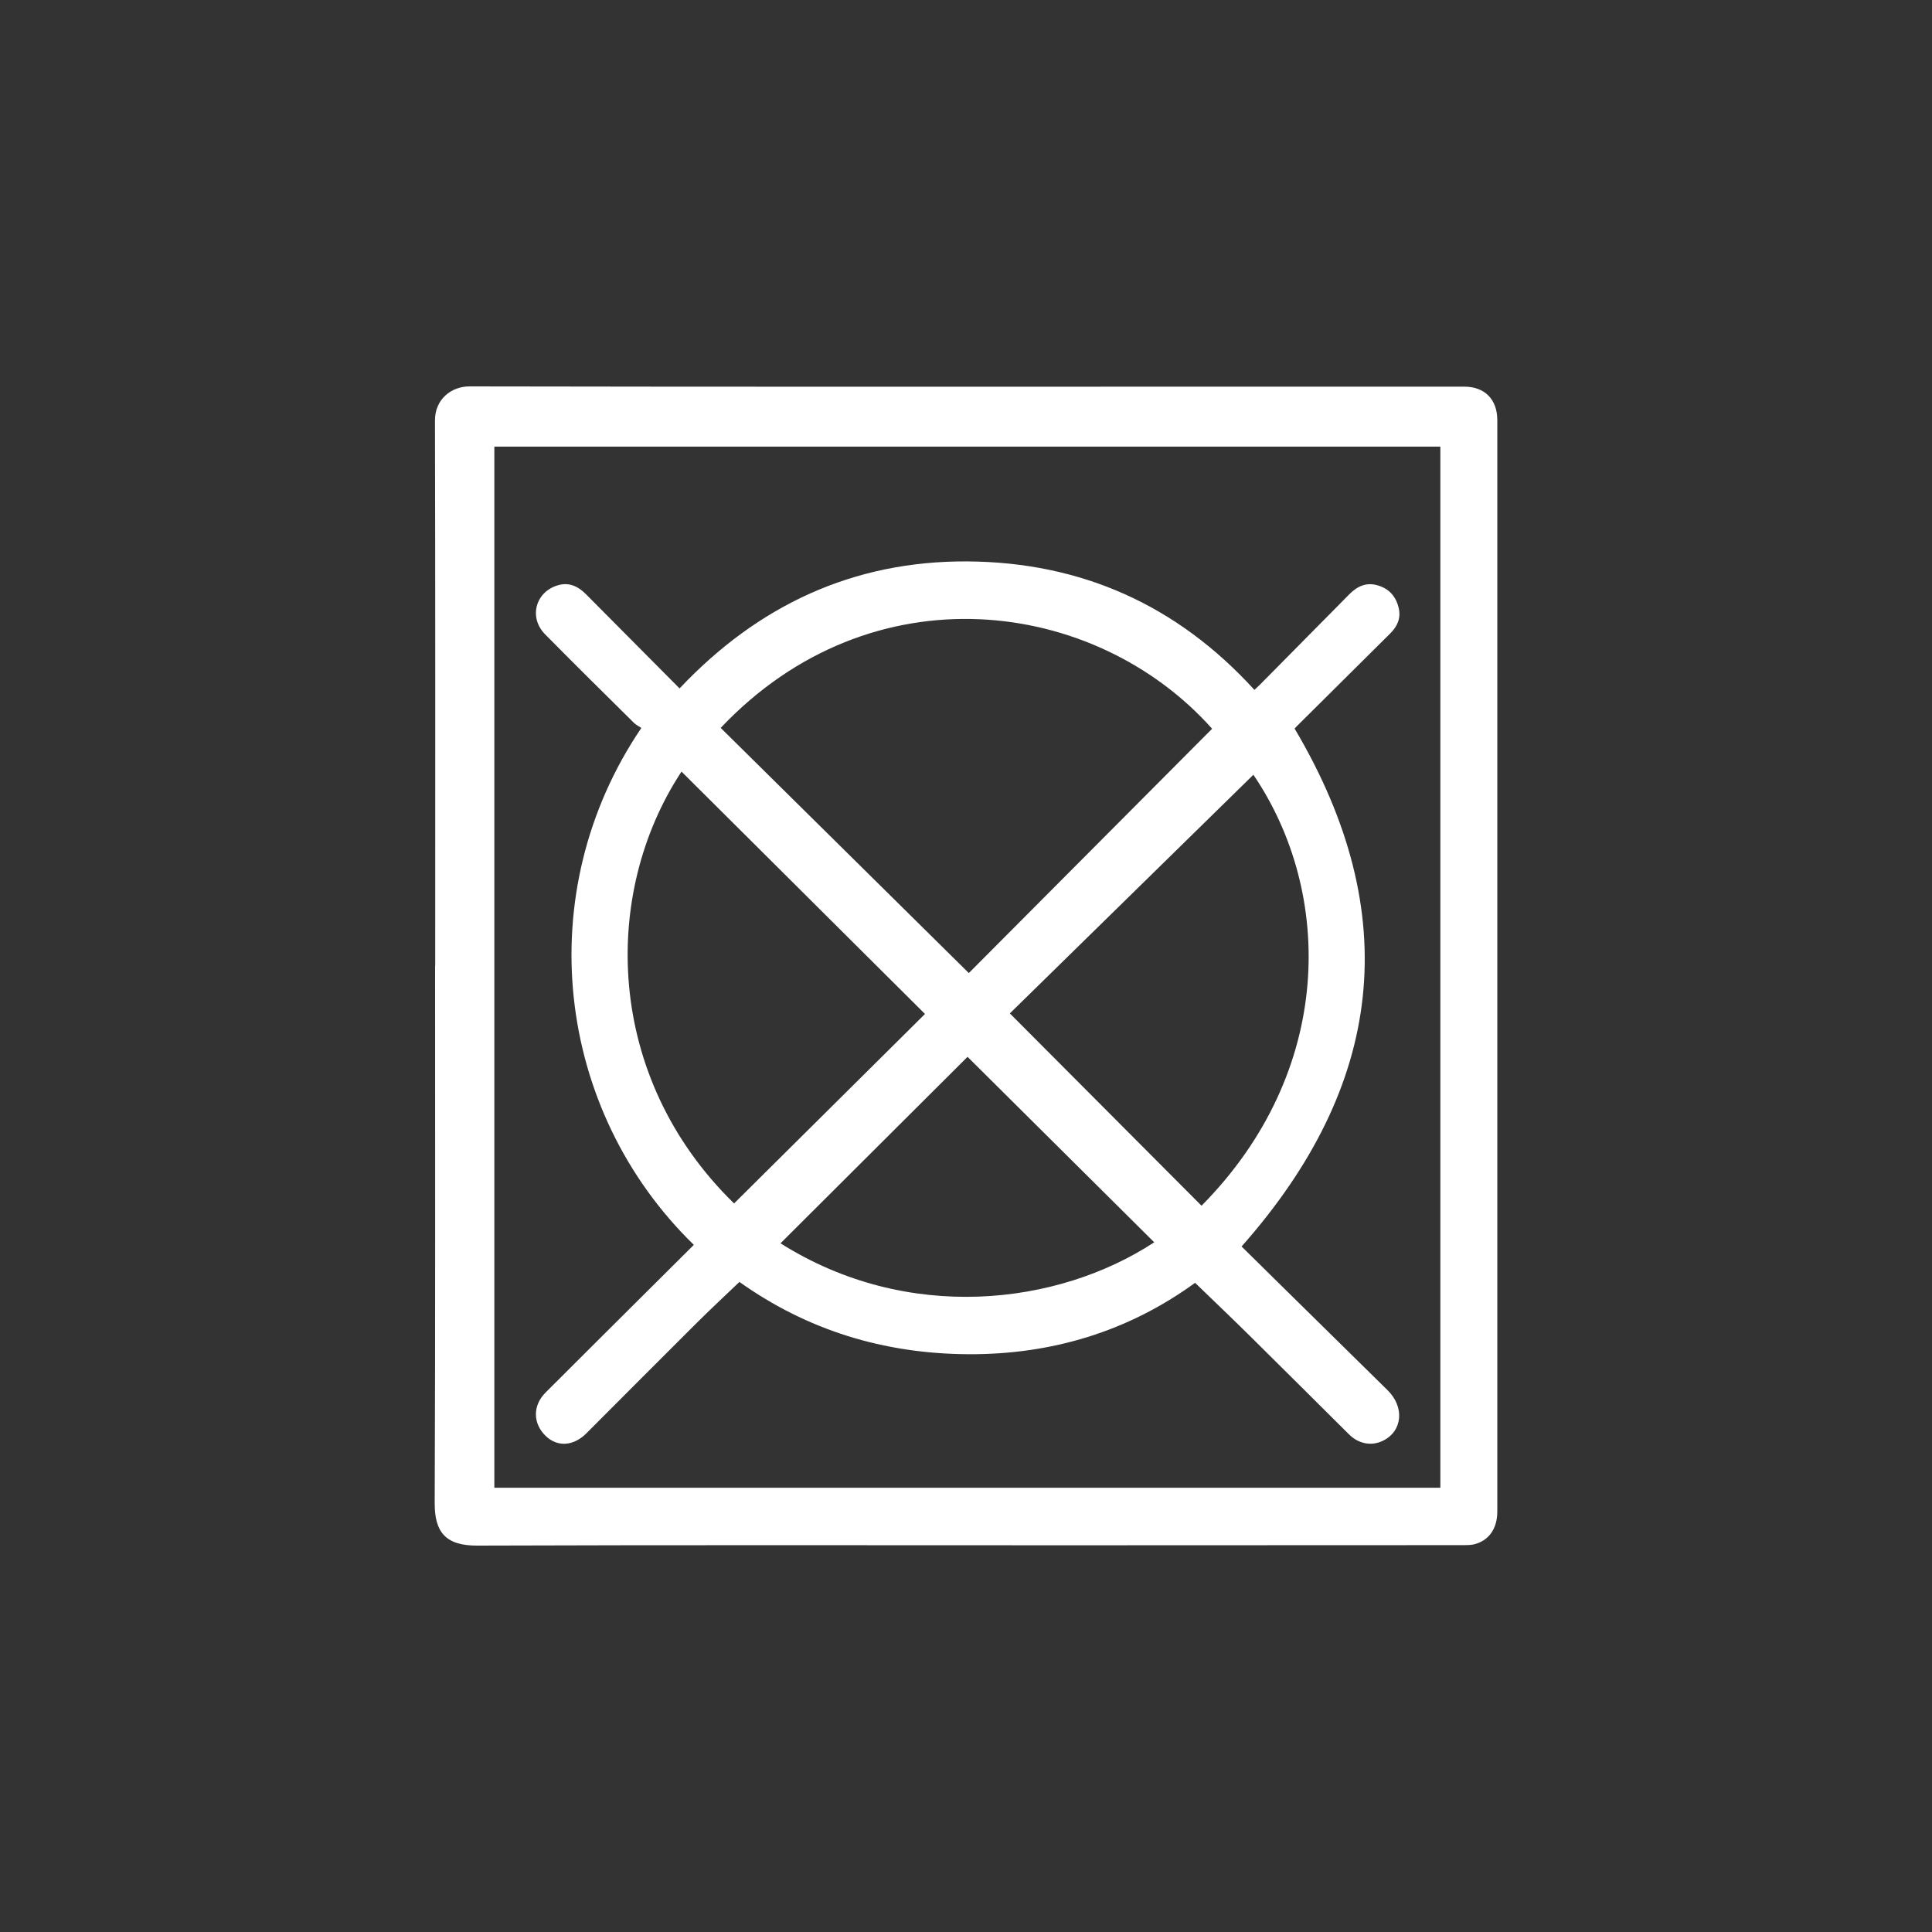
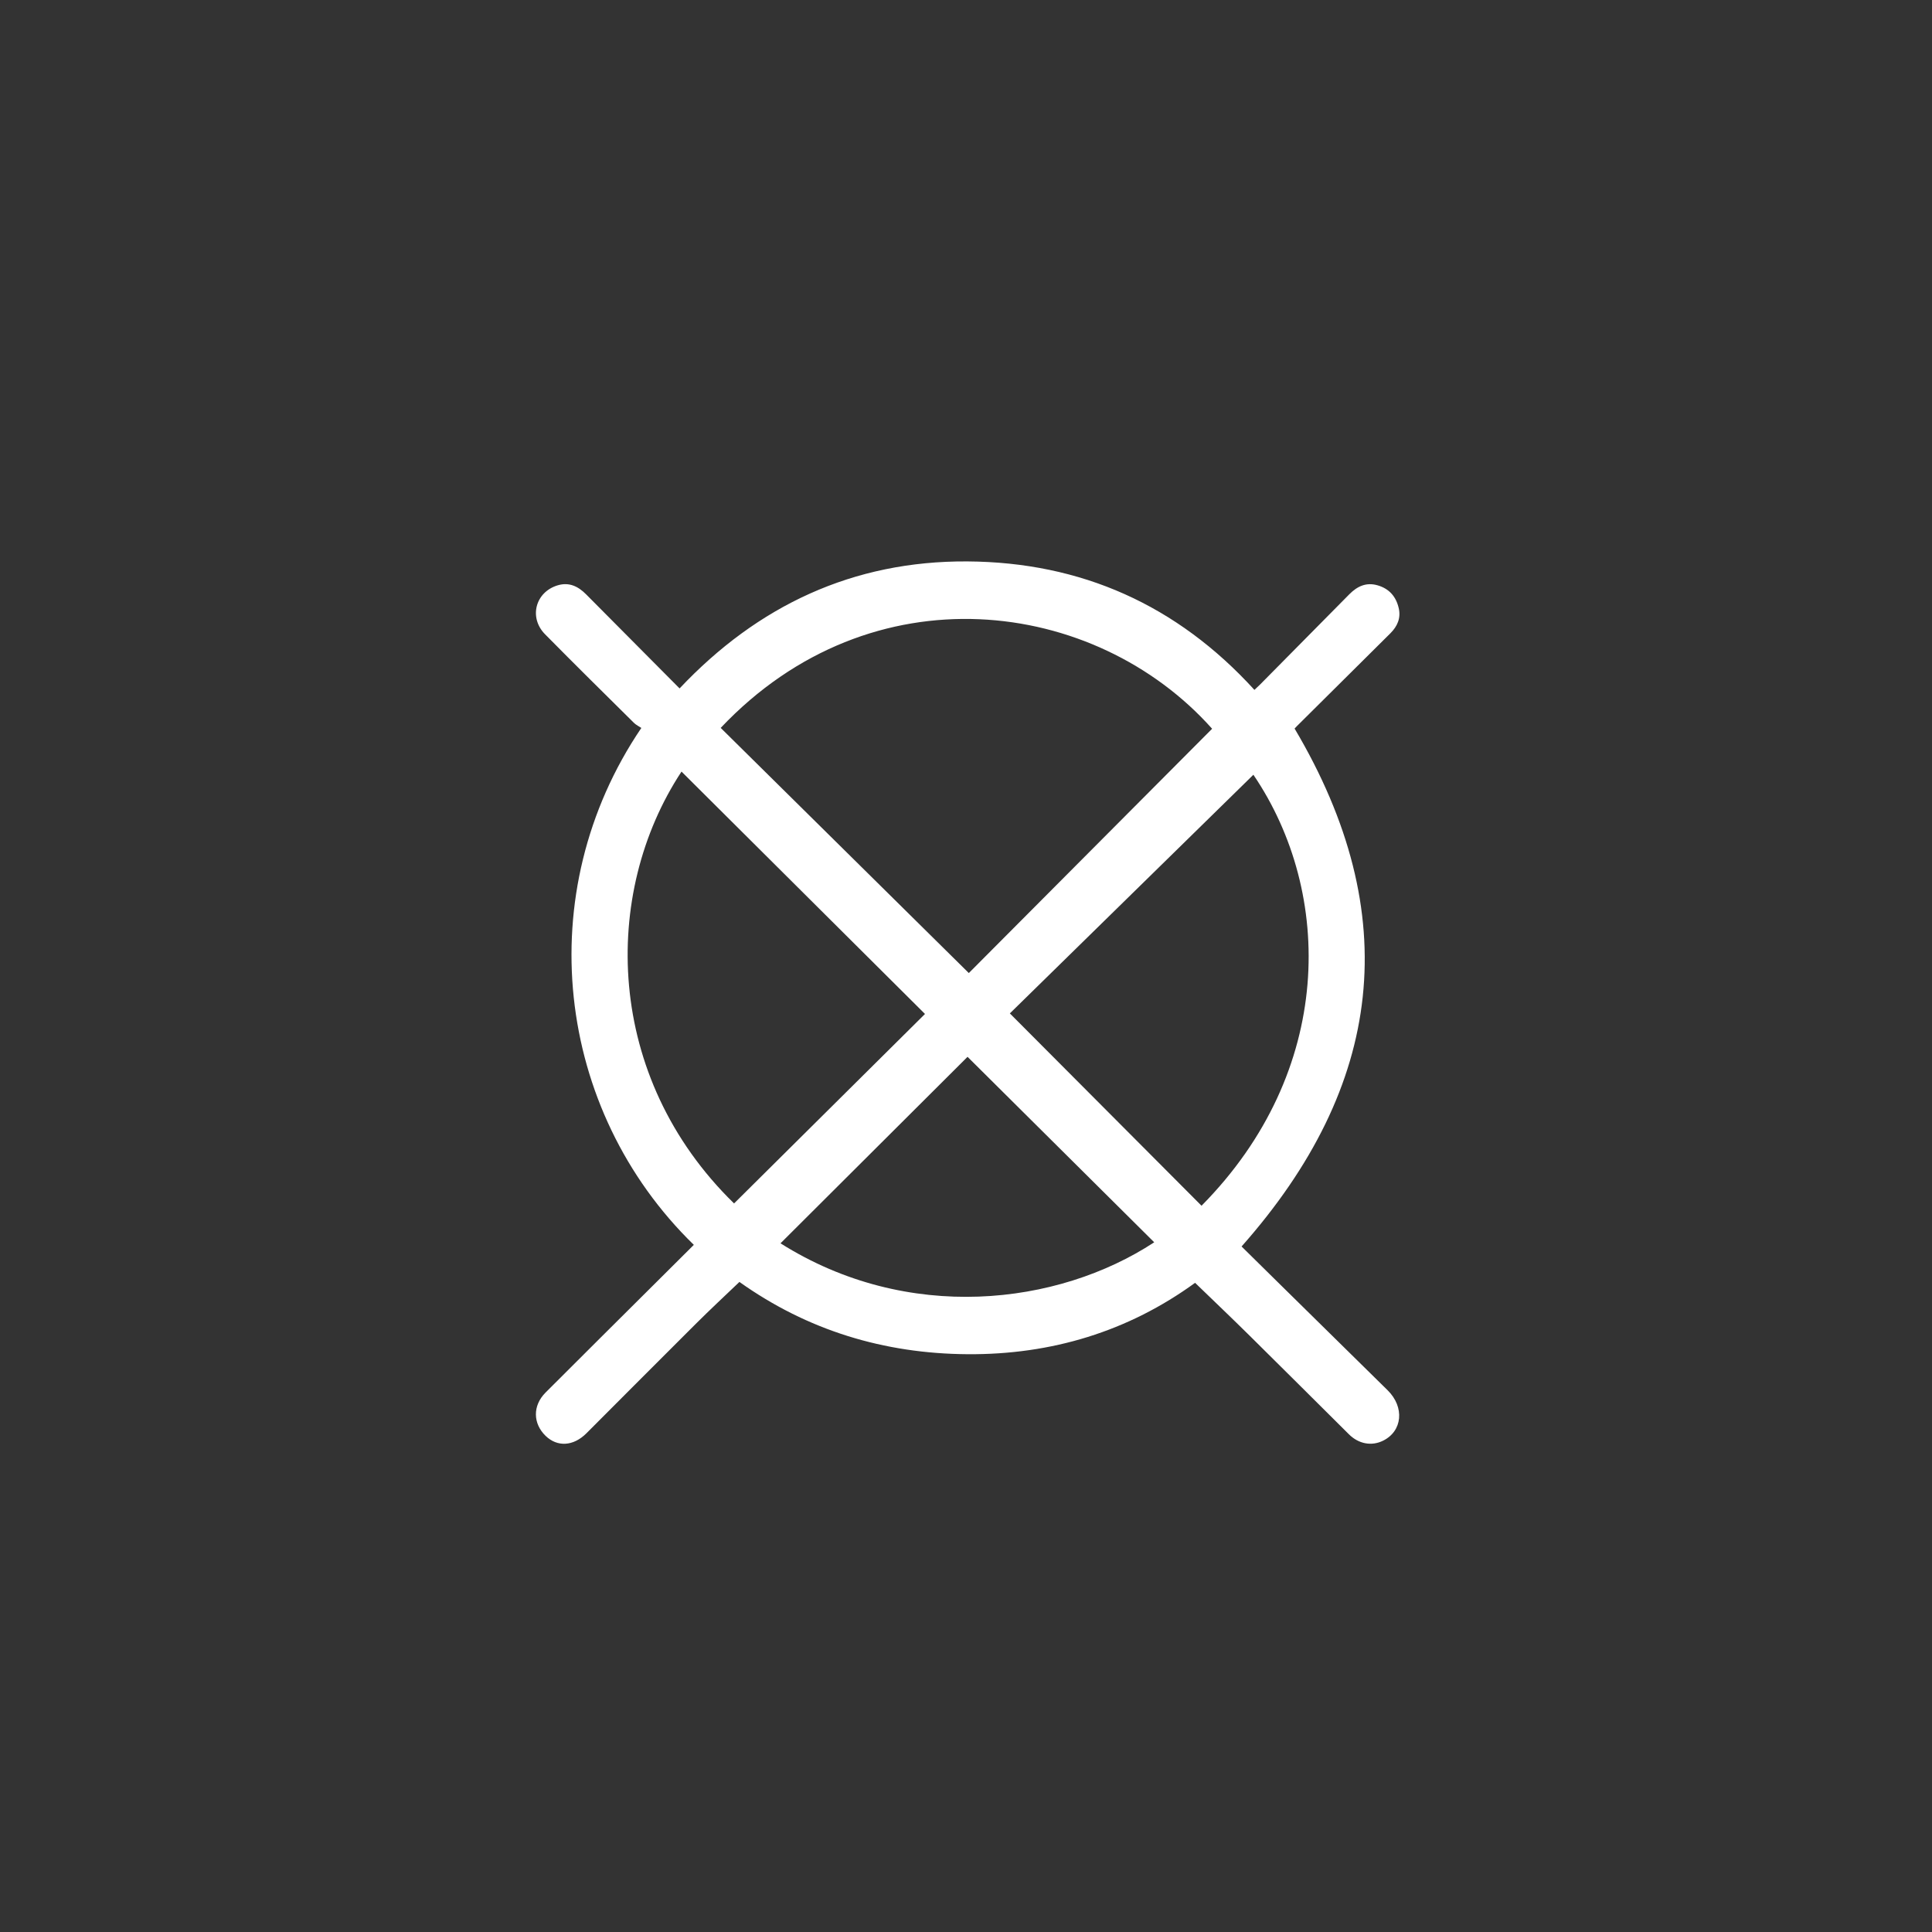
<svg xmlns="http://www.w3.org/2000/svg" fill="none" viewBox="0 0 80 80" height="80" width="80">
  <rect x="0" y="0" width="80" height="80" fill="#333333" stroke="none" />
-   <path fill="white" d="M18.021 40.005C18.021 32.471 18.029 24.939 18.011 17.405C18.011 16.531 18.689 15.997 19.447 16C29.745 16.019 40.043 16.013 50.34 16.011C53.774 16.011 57.205 16.011 60.638 16.011C61.477 16.011 62 16.539 62 17.392C62 29.345 62 41.296 62 53.249C62 56.362 62 59.477 62 62.59C62 63.301 61.648 63.798 61.039 63.947C60.903 63.979 60.758 63.981 60.62 63.981C55.189 63.984 49.756 63.987 44.325 63.987C36.137 63.987 27.951 63.971 19.762 64C18.443 64.005 17.997 63.434 18 62.242C18.029 54.83 18.016 47.417 18.016 40.003H18.019L18.021 40.005ZM20.47 18.494V61.605H59.642V18.494H20.47Z" />
  <path fill="white" d="M30.618 53.082C30.007 53.666 29.395 54.235 28.805 54.824C27.291 56.33 25.788 57.844 24.28 59.352C23.74 59.889 23.078 59.926 22.592 59.456C22.064 58.943 22.05 58.205 22.59 57.663C24.119 56.131 25.657 54.607 27.19 53.08C27.702 52.57 28.218 52.06 28.73 51.547C22.987 45.957 21.938 36.959 26.557 30.142C26.466 30.081 26.341 30.022 26.25 29.932C25.019 28.713 23.786 27.497 22.571 26.265C21.885 25.571 22.17 24.509 23.099 24.235C23.569 24.097 23.943 24.281 24.269 24.61C25.34 25.691 26.41 26.766 27.483 27.845C27.694 28.057 27.908 28.272 28.14 28.506C31.374 25.077 35.32 23.218 40.056 23.247C44.769 23.277 48.741 25.051 51.943 28.567C52.031 28.485 52.108 28.413 52.183 28.339C53.414 27.093 54.647 25.848 55.878 24.602C56.204 24.275 56.575 24.1 57.047 24.238C57.531 24.379 57.808 24.708 57.918 25.181C58.014 25.59 57.864 25.93 57.579 26.217C56.286 27.502 54.994 28.785 53.699 30.07C53.657 30.113 53.617 30.158 53.606 30.168C58.166 37.859 57.301 44.961 51.411 51.614C51.876 52.073 52.375 52.564 52.874 53.056C54.401 54.559 55.931 56.062 57.459 57.568C58.169 58.269 58.075 59.262 57.266 59.658C56.796 59.889 56.26 59.793 55.857 59.392C54.484 58.03 53.117 56.662 51.742 55.305C51.005 54.577 50.252 53.86 49.486 53.119C46.72 55.13 43.546 56.099 40.064 56.075C36.604 56.051 33.435 55.087 30.618 53.082ZM29.841 30.139C33.272 33.528 36.692 36.909 40.117 40.292C43.479 36.914 46.838 33.544 50.191 30.176C45.345 24.743 36.099 23.526 29.841 30.142V30.139ZM51.9 32.081C48.522 35.39 45.142 38.701 41.816 41.963C44.477 44.634 47.115 47.282 49.753 49.927C55.258 44.363 55.232 36.986 51.9 32.081ZM28.22 31.95C24.894 36.999 25.027 44.594 30.396 49.832C33.037 47.21 35.677 44.592 38.302 41.986C34.946 38.646 31.59 35.305 28.22 31.95ZM40.064 43.761C37.496 46.321 34.906 48.905 32.319 51.483C37.576 54.8 43.789 54.065 47.794 51.441C45.214 48.878 42.633 46.313 40.064 43.761Z" />
</svg>